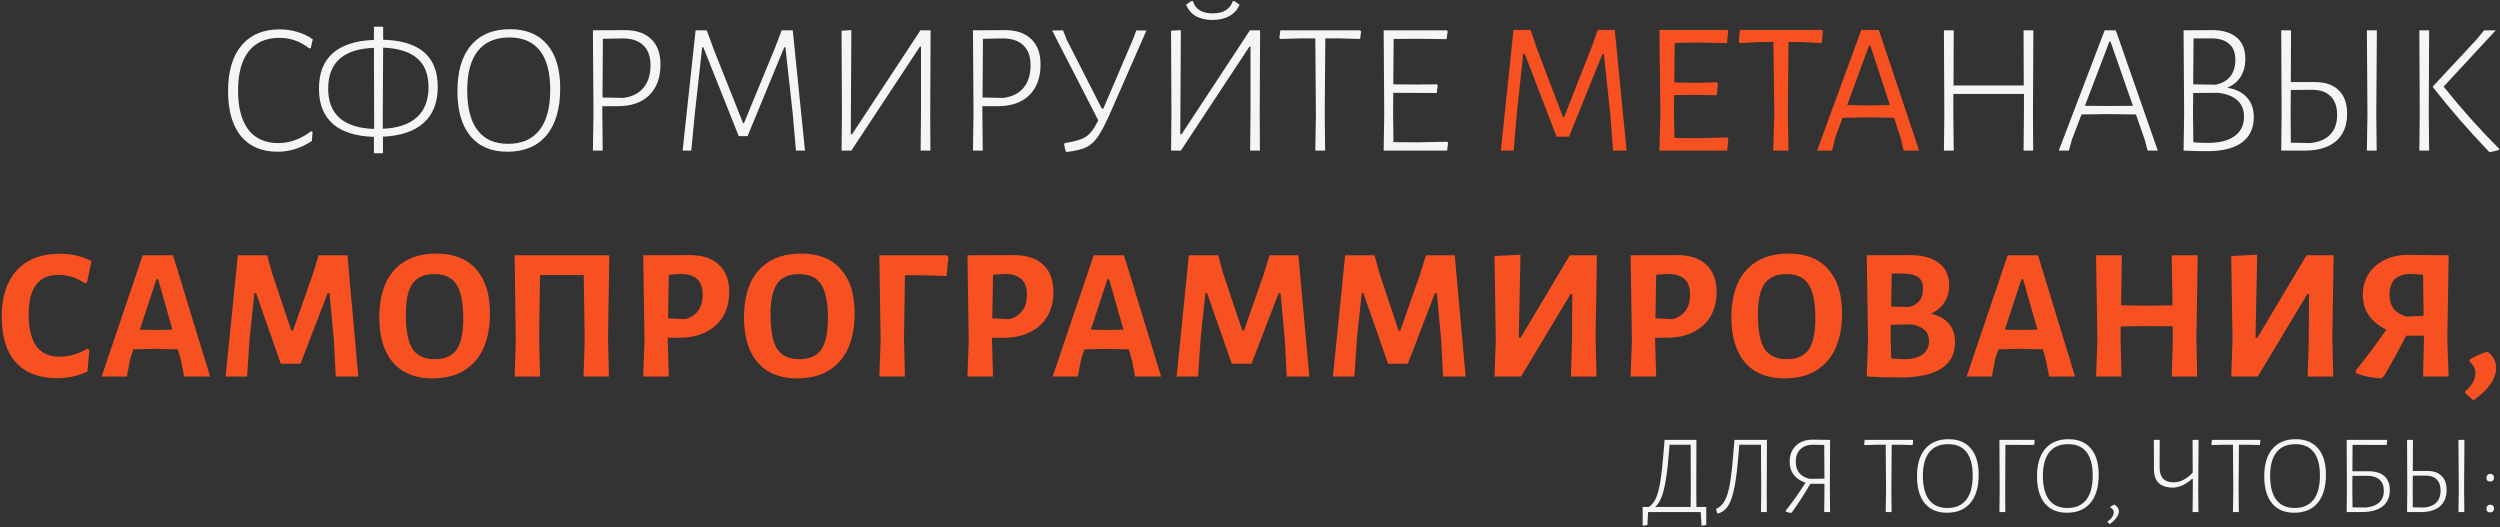
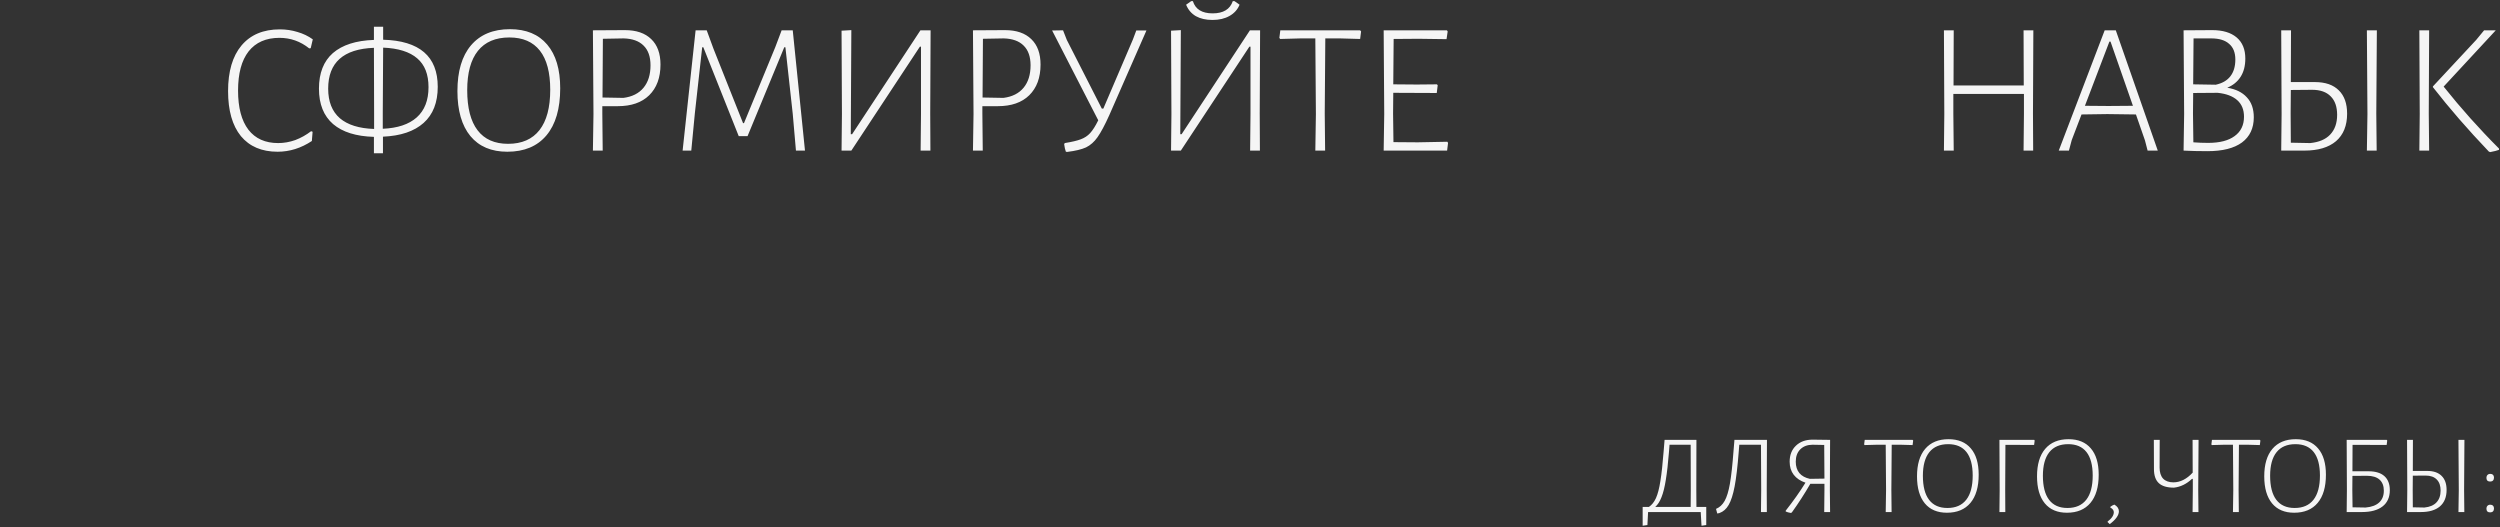
<svg xmlns="http://www.w3.org/2000/svg" width="664" height="140" viewBox="0 0 664 140" fill="none">
  <rect x="0" y="0" width="664" height="140" fill="#333333" stroke="none" />
  <path d="M74.327 7.8C75.96 7.8 77.527 8.033 79.027 8.5C80.527 8.933 81.877 9.583 83.077 10.45L82.527 12.8L82.127 12.85C79.793 10.983 77.16 10.05 74.227 10.05C70.66 10.05 67.927 11.25 66.027 13.65C64.16 16.05 63.227 19.517 63.227 24.05C63.227 28.583 64.143 32.05 65.977 34.45C67.81 36.817 70.443 38 73.877 38C75.41 38 76.927 37.733 78.427 37.2C79.927 36.633 81.327 35.85 82.627 34.85L83.027 35L82.827 37.45C79.96 39.35 76.927 40.3 73.727 40.3C69.527 40.3 66.277 38.917 63.977 36.15C61.71 33.35 60.577 29.367 60.577 24.2C60.577 18.967 61.76 14.933 64.127 12.1C66.527 9.233 69.927 7.8 74.327 7.8ZM116.264 23.05C116.264 27.217 115.014 30.417 112.514 32.65C110.014 34.883 106.414 36.1 101.714 36.3V40.7H99.314V36.35C94.58 36.217 90.964 35.083 88.464 32.95C85.964 30.783 84.714 27.65 84.714 23.55C84.714 19.417 85.947 16.267 88.414 14.1C90.914 11.933 94.547 10.767 99.314 10.6V7.1H101.764V10.55C111.43 10.817 116.264 14.983 116.264 23.05ZM101.664 34.2C105.597 34.033 108.597 33.033 110.664 31.2C112.764 29.333 113.814 26.65 113.814 23.15C113.814 19.75 112.814 17.2 110.814 15.5C108.814 13.767 105.797 12.817 101.764 12.65L101.664 30V34.2ZM87.164 23.55C87.164 26.983 88.197 29.6 90.264 31.4C92.33 33.167 95.364 34.117 99.364 34.25V30.15L99.314 12.7C91.214 13 87.164 16.617 87.164 23.55ZM135.441 7.75C139.741 7.75 143.041 9.117 145.341 11.85C147.641 14.55 148.791 18.417 148.791 23.45C148.791 28.883 147.574 33.05 145.141 35.95C142.707 38.85 139.241 40.3 134.741 40.3C130.507 40.3 127.241 38.917 124.941 36.15C122.641 33.35 121.491 29.367 121.491 24.2C121.491 18.933 122.691 14.883 125.091 12.05C127.524 9.183 130.974 7.75 135.441 7.75ZM135.291 9.95C131.624 9.95 128.841 11.133 126.941 13.5C125.041 15.867 124.091 19.35 124.091 23.95C124.091 28.65 125.007 32.2 126.841 34.6C128.674 37 131.374 38.2 134.941 38.2C138.607 38.2 141.391 36.983 143.291 34.55C145.191 32.117 146.141 28.55 146.141 23.85C146.141 19.25 145.224 15.783 143.391 13.45C141.557 11.117 138.857 9.95 135.291 9.95ZM165.976 8C169.01 8 171.343 8.8 172.976 10.4C174.61 11.967 175.426 14.217 175.426 17.15C175.426 20.617 174.426 23.333 172.426 25.3C170.46 27.233 167.676 28.2 164.076 28.2H159.976V30.15L160.076 40H157.476L157.626 30.3L157.476 8.05L165.976 8ZM165.576 26C167.91 25.7 169.693 24.8 170.926 23.3C172.16 21.8 172.776 19.817 172.776 17.35C172.776 15.05 172.16 13.3 170.926 12.1C169.726 10.9 167.976 10.267 165.676 10.2L160.126 10.3L160.026 25.9L165.576 26ZM213.803 40H211.403L210.553 30.25L208.603 12.55H208.303L198.553 36.15H196.203L186.803 12.55H186.503L184.553 30.1L183.603 40H181.303L184.753 8.05H187.703L189.503 12.95L197.353 32.7H197.603L205.903 12.55L207.603 8.05H210.553L213.803 40ZM223.617 30.3L223.517 8.15L226.117 8L225.967 35.65H226.317L244.467 8.05H247.167L247.067 30.15L247.117 40H244.517L244.617 30.3V12.4H244.317L226.117 40H223.517L223.617 30.3ZM266.918 8C269.951 8 272.284 8.8 273.918 10.4C275.551 11.967 276.368 14.217 276.368 17.15C276.368 20.617 275.368 23.333 273.368 25.3C271.401 27.233 268.618 28.2 265.018 28.2H260.918V30.15L261.018 40H258.418L258.568 30.3L258.418 8.05L266.918 8ZM266.518 26C268.851 25.7 270.634 24.8 271.868 23.3C273.101 21.8 273.718 19.817 273.718 17.35C273.718 15.05 273.101 13.3 271.868 12.1C270.668 10.9 268.918 10.267 266.618 10.2L261.068 10.3L260.968 25.9L266.518 26ZM304.494 8.1L294.644 30.55C293.444 33.217 292.394 35.183 291.494 36.45C290.627 37.683 289.611 38.583 288.444 39.15C287.277 39.683 285.611 40.083 283.444 40.35L283.094 40.3C282.894 39.767 282.744 39.1 282.644 38.3L282.794 38C284.661 37.7 286.077 37.367 287.044 37C288.044 36.633 288.877 36.083 289.544 35.35C290.244 34.583 290.961 33.45 291.694 31.95L279.444 8.1L282.344 8.05L283.344 10.6L292.644 28.85H293.044L300.894 10.5L301.794 8.1H304.494ZM311.131 30.3L311.031 8.15L313.631 8L313.481 35.65H313.831L331.981 8.05H334.681L334.581 30.15L334.631 40H332.031L332.131 30.3V12.4H331.831L313.631 40H311.031L311.131 30.3ZM329.231 1.25C328.698 2.55 327.798 3.55 326.531 4.25C325.298 4.95 323.798 5.3 322.031 5.3C320.298 5.3 318.831 4.967 317.631 4.3C316.431 3.6 315.564 2.583 315.031 1.25L316.381 0.3H316.831C317.498 2.467 319.248 3.55 322.081 3.55C324.914 3.55 326.698 2.467 327.431 0.3H327.881L329.231 1.25ZM361.501 8.35L361.251 10.35L355.901 10.2H352.001L351.851 30.15L351.951 40H349.351L349.501 30.3L349.351 10.2H345.451L340.001 10.35L339.801 10.05L340.051 8.05H361.251L361.501 8.35ZM384.602 37.95L384.352 40H367.502L367.652 30.3L367.502 8.05H384.302L384.502 8.35L384.202 10.4L376.752 10.3L370.152 10.35L370.052 22.4L376.302 22.45L381.652 22.4L381.852 22.65L381.602 24.7L370.052 24.65L370.002 30.15L370.102 37.75L376.552 37.8L384.402 37.65L384.602 37.95ZM539.958 30.15L540.008 40H537.458L537.558 30.3V24.95H518.808V30.15L518.908 40H516.308L516.408 30.3L516.308 8.05H518.908L518.858 22.7H537.508L537.458 8.05H540.058L539.958 30.15ZM573.105 40H570.405L569.705 37.3L567.305 30.4L559.705 30.3L552.855 30.4L550.255 37.2L549.505 40H546.805L559.005 8.05H561.955L573.105 40ZM566.505 28.1L560.555 11.05H560.255L553.755 28.1L560.005 28.15L566.505 28.1ZM591.557 23.3C593.823 23.667 595.557 24.517 596.757 25.85C597.99 27.15 598.607 28.917 598.607 31.15C598.607 34.05 597.557 36.283 595.457 37.85C593.357 39.383 590.307 40.15 586.307 40.15C583.973 40.15 581.857 40.1 579.957 40L580.107 30.3L579.957 8.05L587.557 8C590.357 8 592.523 8.65 594.057 9.95C595.59 11.25 596.357 13.117 596.357 15.55C596.357 17.483 595.94 19.1 595.107 20.4C594.273 21.7 593.09 22.667 591.557 23.3ZM593.707 15.8C593.707 13.967 593.157 12.583 592.057 11.65C590.99 10.683 589.407 10.2 587.307 10.2H582.607L582.507 22.4L588.507 22.5C590.207 22.133 591.49 21.4 592.357 20.3C593.257 19.167 593.707 17.667 593.707 15.8ZM586.507 37.95C589.54 37.95 591.873 37.35 593.507 36.15C595.173 34.95 596.007 33.233 596.007 31C596.007 29.133 595.407 27.667 594.207 26.6C593.007 25.533 591.273 24.883 589.007 24.65L582.507 24.7L582.457 30.15L582.557 37.8C583.857 37.9 585.173 37.95 586.507 37.95ZM614.843 21.8C617.61 21.8 619.727 22.533 621.193 24C622.66 25.433 623.393 27.5 623.393 30.2C623.393 33.367 622.41 35.8 620.443 37.5C618.477 39.167 615.677 40 612.043 40H605.893L605.993 30.3L605.893 8.05H608.493L608.443 21.8H614.843ZM631.143 30.15L631.243 40H628.643L628.793 30.3L628.643 8.05H631.293L631.143 30.15ZM613.593 38C615.927 37.767 617.693 37.017 618.893 35.75C620.127 34.45 620.743 32.7 620.743 30.5C620.743 28.367 620.177 26.733 619.043 25.6C617.91 24.433 616.26 23.85 614.093 23.85L608.443 23.9L608.393 30.15L608.443 37.9L613.593 38ZM645.08 30.15L645.18 40H642.58L642.68 30.3L642.58 8.05H645.18L645.08 30.15ZM649.03 23C653.596 28.733 658.496 34.217 663.73 39.45V39.8C663.23 40 662.446 40.2 661.38 40.4L661.03 40.25C655.496 34.45 650.546 28.75 646.18 23.15V22.95L657.68 10.6L659.78 8.05H662.88L649.03 23ZM453.181 139.45L451.921 139.63L451.711 136H437.731L437.551 139.45L436.291 139.63V134.65H437.941C438.721 134.13 439.351 133.34 439.831 132.28C440.311 131.2 440.701 129.69 441.001 127.75C441.321 125.79 441.611 123.13 441.871 119.77L442.111 116.83H450.571L450.541 130.09L450.571 134.65H453.181V139.45ZM449.071 130.18L449.041 118.12H443.431L443.281 120.01C443.041 123.05 442.761 125.53 442.441 127.45C442.141 129.35 441.761 130.88 441.301 132.04C440.861 133.18 440.301 134.05 439.621 134.65H449.041L449.071 130.18ZM469.244 130.09L469.274 136H467.714L467.774 130.18L467.714 118.12H461.954L461.804 120.01C461.504 123.89 461.144 126.94 460.724 129.16C460.304 131.36 459.774 133.01 459.134 134.11C458.514 135.19 457.694 135.91 456.674 136.27L456.104 136.39L455.774 135.16C456.734 134.76 457.494 134.06 458.054 133.06C458.634 132.04 459.104 130.51 459.464 128.47C459.824 126.41 460.144 123.51 460.424 119.77L460.664 116.89L460.634 116.83H469.304L469.244 130.09ZM486.012 130.18L486.072 136H484.512L484.572 130.09V128.5H480.822C479.322 131.1 477.682 133.64 475.902 136.12L475.632 136.24C475.052 136.14 474.602 136.01 474.282 135.85V135.64C476.342 133.02 478.092 130.54 479.532 128.2C478.172 127.74 477.132 127.04 476.412 126.1C475.692 125.16 475.332 124 475.332 122.62C475.332 120.86 475.882 119.45 476.982 118.39C478.102 117.31 479.582 116.77 481.422 116.77L486.072 116.83L486.012 130.18ZM484.572 127.12L484.512 118.18L481.362 118.12C480.022 118.14 478.952 118.55 478.152 119.35C477.352 120.15 476.952 121.24 476.952 122.62C476.952 123.86 477.272 124.87 477.912 125.65C478.552 126.41 479.482 126.92 480.702 127.18L484.572 127.12ZM508.136 117.01L507.986 118.21L504.776 118.12H502.436L502.346 130.09L502.406 136H500.846L500.936 130.18L500.846 118.12H498.506L495.236 118.21L495.116 118.03L495.266 116.83H507.986L508.136 117.01ZM517.528 116.65C520.108 116.65 522.088 117.47 523.468 119.11C524.848 120.73 525.538 123.05 525.538 126.07C525.538 129.33 524.808 131.83 523.348 133.57C521.888 135.31 519.808 136.18 517.108 136.18C514.568 136.18 512.608 135.35 511.228 133.69C509.848 132.01 509.158 129.62 509.158 126.52C509.158 123.36 509.878 120.93 511.318 119.23C512.778 117.51 514.848 116.65 517.528 116.65ZM517.438 117.97C515.238 117.97 513.568 118.68 512.428 120.1C511.288 121.52 510.718 123.61 510.718 126.37C510.718 129.19 511.268 131.32 512.368 132.76C513.468 134.2 515.088 134.92 517.228 134.92C519.428 134.92 521.098 134.19 522.238 132.73C523.378 131.27 523.948 129.13 523.948 126.31C523.948 123.55 523.398 121.47 522.298 120.07C521.198 118.67 519.578 117.97 517.438 117.97ZM540.41 117.01L540.26 118.18L532.64 118.15L532.58 130.09L532.61 136H531.05L531.11 130.18L531.05 116.83H540.29L540.41 117.01ZM549.403 116.65C551.983 116.65 553.963 117.47 555.343 119.11C556.723 120.73 557.413 123.05 557.413 126.07C557.413 129.33 556.683 131.83 555.223 133.57C553.763 135.31 551.683 136.18 548.983 136.18C546.443 136.18 544.483 135.35 543.103 133.69C541.723 132.01 541.033 129.62 541.033 126.52C541.033 123.36 541.753 120.93 543.193 119.23C544.653 117.51 546.723 116.65 549.403 116.65ZM549.313 117.97C547.113 117.97 545.443 118.68 544.303 120.1C543.163 121.52 542.593 123.61 542.593 126.37C542.593 129.19 543.143 131.32 544.243 132.76C545.343 134.2 546.963 134.92 549.103 134.92C551.303 134.92 552.973 134.19 554.113 132.73C555.253 131.27 555.823 129.13 555.823 126.31C555.823 123.55 555.273 121.47 554.173 120.07C553.073 118.67 551.453 117.97 549.313 117.97ZM561.579 134.02C562.379 134.5 562.779 135.09 562.779 135.79C562.779 136.85 561.969 137.99 560.349 139.21L559.779 138.67V138.52C560.879 137.7 561.429 136.87 561.429 136.03C561.429 135.55 561.119 135.14 560.499 134.8V134.62C560.819 134.36 561.179 134.16 561.579 134.02ZM583.849 130.09L583.909 136H582.349L582.409 130.18V127.18H582.199C580.759 128.54 579.159 129.32 577.399 129.52C575.579 129.52 574.239 129.12 573.379 128.32C572.519 127.52 572.089 126.27 572.089 124.57L572.059 116.83H573.619L573.589 124.18C573.589 125.46 573.899 126.44 574.519 127.12C575.159 127.78 576.069 128.11 577.249 128.11C579.069 128.11 580.779 127.25 582.379 125.53L582.349 116.83H583.939L583.849 130.09ZM600.362 117.01L600.212 118.21L597.002 118.12H594.662L594.572 130.09L594.632 136H593.072L593.162 130.18L593.072 118.12H590.732L587.462 118.21L587.342 118.03L587.492 116.83H600.212L600.362 117.01ZM609.755 116.65C612.335 116.65 614.315 117.47 615.695 119.11C617.075 120.73 617.765 123.05 617.765 126.07C617.765 129.33 617.035 131.83 615.575 133.57C614.115 135.31 612.035 136.18 609.335 136.18C606.795 136.18 604.835 135.35 603.455 133.69C602.075 132.01 601.385 129.62 601.385 126.52C601.385 123.36 602.105 120.93 603.545 119.23C605.005 117.51 607.075 116.65 609.755 116.65ZM609.665 117.97C607.465 117.97 605.795 118.68 604.655 120.1C603.515 121.52 602.945 123.61 602.945 126.37C602.945 129.19 603.495 131.32 604.595 132.76C605.695 134.2 607.315 134.92 609.455 134.92C611.655 134.92 613.325 134.19 614.465 132.73C615.605 131.27 616.175 129.13 616.175 126.31C616.175 123.55 615.625 121.47 614.525 120.07C613.425 118.67 611.805 117.97 609.665 117.97ZM629.066 125.17C630.926 125.17 632.336 125.6 633.296 126.46C634.256 127.32 634.736 128.56 634.736 130.18C634.736 132.06 634.096 133.5 632.816 134.5C631.536 135.5 629.706 136 627.326 136H623.276L623.336 130.18L623.276 116.83H633.926L634.046 117.01L633.896 118.18L624.836 118.15L624.806 125.17H629.066ZM628.316 134.8C629.896 134.66 631.096 134.21 631.916 133.45C632.736 132.69 633.146 131.65 633.146 130.33C633.146 129.05 632.766 128.07 632.006 127.39C631.246 126.71 630.126 126.37 628.646 126.37L624.806 126.4L624.776 130.09L624.836 134.74L628.316 134.8ZM644.684 125.08C646.344 125.08 647.614 125.52 648.494 126.4C649.374 127.26 649.814 128.5 649.814 130.12C649.814 132.02 649.224 133.48 648.044 134.5C646.864 135.5 645.184 136 643.004 136H639.314L639.374 130.18L639.314 116.83H640.874L640.844 125.08H644.684ZM654.464 130.09L654.524 136H652.964L653.054 130.18L652.964 116.83H654.554L654.464 130.09ZM643.934 134.8C645.334 134.66 646.394 134.21 647.114 133.45C647.854 132.67 648.224 131.62 648.224 130.3C648.224 129.02 647.884 128.04 647.204 127.36C646.524 126.66 645.534 126.31 644.234 126.31L640.844 126.34L640.814 130.09L640.844 134.74L643.934 134.8ZM661.416 134.05C661.736 134.05 661.976 134.14 662.136 134.32C662.316 134.5 662.406 134.74 662.406 135.04C662.406 135.36 662.316 135.62 662.136 135.82C661.956 136 661.706 136.09 661.386 136.09C661.066 136.09 660.816 136.01 660.636 135.85C660.476 135.67 660.396 135.42 660.396 135.1C660.396 134.78 660.486 134.53 660.666 134.35C660.846 134.15 661.096 134.05 661.416 134.05ZM661.416 125.86C661.736 125.86 661.976 125.95 662.136 126.13C662.316 126.31 662.406 126.55 662.406 126.85C662.406 127.17 662.316 127.43 662.136 127.63C661.956 127.81 661.706 127.9 661.386 127.9C661.066 127.9 660.816 127.82 660.636 127.66C660.476 127.48 660.396 127.23 660.396 126.91C660.396 126.59 660.486 126.34 660.666 126.16C660.846 125.96 661.096 125.86 661.416 125.86Z" fill="#F5F5F5" />
-   <path d="M432.029 40H428.429L427.679 30.25L425.979 14.3H425.629L416.729 36.3H413.429L404.979 14.3H404.579L402.879 29.95L402.029 40H398.629L401.979 7.95H406.529L408.179 12.85L415.129 31.1H415.429L422.729 12.55L424.379 7.95H428.879L432.029 40ZM459.045 36.9L458.745 40H440.745L440.995 30.35L440.745 7.95H458.795L458.995 8.35L458.695 11.45L451.145 11.3L444.795 11.4L444.695 21.9L450.695 22L455.995 21.85L456.295 22.2L455.945 25.3L450.345 25.2L444.645 25.25L444.595 30L444.745 36.65L451.095 36.7L458.795 36.5L459.045 36.9ZM484.163 8.35L483.863 11.45L478.263 11.15H475.013L474.863 30L475.013 40H470.963L471.263 30.35L471.013 11.15H467.763L462.063 11.45L461.813 11.05L462.113 7.95H483.863L484.163 8.35ZM509.714 40H505.614L504.864 36.8L503.064 31.3L495.864 31.15L489.364 31.3L487.414 36.6L486.614 40H482.614L494.364 7.95H499.014L509.714 40ZM501.964 27.9L496.764 12.1H496.414L490.614 27.9L496.214 28L501.964 27.9ZM15.858 67.4C18.991 67.4 21.808 68.05 24.308 69.35L23.108 75L22.558 75.25C21.558 74.55 20.458 74 19.258 73.6C18.058 73.2 16.825 73 15.558 73C10.258 73 7.608 76.483 7.608 83.45C7.608 87.217 8.292 90.05 9.658 91.95C11.058 93.817 13.091 94.75 15.758 94.75C16.991 94.75 18.258 94.567 19.558 94.2C20.892 93.8 22.091 93.267 23.158 92.6L23.758 92.95L23.208 98.7C20.675 99.867 18.008 100.45 15.208 100.45C10.408 100.45 6.742 99.05 4.208 96.25C1.708 93.45 0.458 89.433 0.458 84.2C0.458 78.867 1.792 74.733 4.458 71.8C7.158 68.867 10.958 67.4 15.858 67.4ZM55.8 100H48.9L48.1 95.8L47.25 92.8L40.95 92.65L35.4 92.8L34.55 95.45L33.7 100H27L37.9 67.8H45.95L55.8 100ZM45.8 87.55L42 74.15H41.55L37.15 87.55L41.45 87.65L45.8 87.55ZM95.173 100H89.173L88.673 90.25L87.523 77.85H87.023L79.823 96.6H74.573L68.023 77.85H67.573L66.323 89.6L65.623 100H59.923L63.173 67.8H70.973L72.273 72.55L77.373 87.8H77.823L83.173 72.55L84.623 67.8H92.273L95.173 100ZM115.989 67.35C120.522 67.35 124.005 68.733 126.439 71.5C128.905 74.233 130.139 78.133 130.139 83.2C130.139 88.733 128.805 93 126.139 96C123.472 99 119.705 100.5 114.839 100.5C110.339 100.5 106.855 99.1 104.389 96.3C101.955 93.467 100.739 89.467 100.739 84.3C100.739 78.867 102.055 74.683 104.689 71.75C107.355 68.817 111.122 67.35 115.989 67.35ZM115.389 72.8C112.722 72.8 110.789 73.633 109.589 75.3C108.389 76.967 107.789 79.683 107.789 83.45C107.789 87.75 108.372 90.817 109.539 92.65C110.739 94.483 112.705 95.4 115.439 95.4C118.105 95.4 120.039 94.567 121.239 92.9C122.439 91.2 123.039 88.433 123.039 84.6C123.039 80.367 122.439 77.35 121.239 75.55C120.072 73.717 118.122 72.8 115.389 72.8ZM161.489 89.8L161.739 100H154.989L155.289 90.4L155.039 73.05H143.439L143.189 89.8L143.439 100H136.689L136.989 90.4L136.689 67.8H161.839L161.489 89.8ZM183.182 67.75C186.549 67.75 189.132 68.6 190.932 70.3C192.765 72 193.682 74.433 193.682 77.6C193.682 80.033 193.149 82.167 192.082 84C191.015 85.8 189.482 87.2 187.482 88.2C185.515 89.2 183.199 89.7 180.532 89.7H177.332V89.8L177.632 100H170.832L171.182 90.4L170.832 67.8L183.182 67.75ZM182.032 84.75C185.099 83.883 186.632 81.7 186.632 78.2C186.632 76.4 186.165 75.067 185.232 74.2C184.332 73.3 182.932 72.817 181.032 72.75L177.632 72.95L177.432 84.55L182.032 84.75ZM212.85 67.35C217.383 67.35 220.867 68.733 223.3 71.5C225.767 74.233 227 78.133 227 83.2C227 88.733 225.667 93 223 96C220.333 99 216.567 100.5 211.7 100.5C207.2 100.5 203.717 99.1 201.25 96.3C198.817 93.467 197.6 89.467 197.6 84.3C197.6 78.867 198.917 74.683 201.55 71.75C204.217 68.817 207.983 67.35 212.85 67.35ZM212.25 72.8C209.583 72.8 207.65 73.633 206.45 75.3C205.25 76.967 204.65 79.683 204.65 83.45C204.65 87.75 205.233 90.817 206.4 92.65C207.6 94.483 209.567 95.4 212.3 95.4C214.967 95.4 216.9 94.567 218.1 92.9C219.3 91.2 219.9 88.433 219.9 84.6C219.9 80.367 219.3 77.35 218.1 75.55C216.933 73.717 214.983 72.8 212.25 72.8ZM251.901 68.35L251.401 73.3L244.451 73.1H240.351L240.101 89.8L240.351 100H233.551L233.901 90.4L233.551 67.8H251.501L251.901 68.35ZM269.301 67.75C272.668 67.75 275.251 68.6 277.051 70.3C278.885 72 279.801 74.433 279.801 77.6C279.801 80.033 279.268 82.167 278.201 84C277.135 85.8 275.601 87.2 273.601 88.2C271.635 89.2 269.318 89.7 266.651 89.7H263.451V89.8L263.751 100H256.951L257.301 90.4L256.951 67.8L269.301 67.75ZM268.151 84.75C271.218 83.883 272.751 81.7 272.751 78.2C272.751 76.4 272.285 75.067 271.351 74.2C270.451 73.3 269.051 72.817 267.151 72.75L263.751 72.95L263.551 84.55L268.151 84.75ZM308.384 100H301.484L300.684 95.8L299.834 92.8L293.534 92.65L287.984 92.8L287.134 95.45L286.284 100H279.584L290.484 67.8H298.534L308.384 100ZM298.384 87.55L294.584 74.15H294.134L289.734 87.55L294.034 87.65L298.384 87.55ZM347.757 100H341.757L341.257 90.25L340.107 77.85H339.607L332.407 96.6H327.157L320.607 77.85H320.157L318.907 89.6L318.207 100H312.507L315.757 67.8H323.557L324.857 72.55L329.957 87.8H330.407L335.757 72.55L337.207 67.8H344.857L347.757 100ZM389.273 100H383.273L382.773 90.25L381.623 77.85H381.123L373.923 96.6H368.673L362.123 77.85H361.673L360.423 89.6L359.723 100H354.023L357.273 67.8H365.073L366.373 72.55L371.473 87.8H371.923L377.273 72.55L378.723 67.8H386.373L389.273 100ZM397.288 90.4L396.938 68L403.838 67.65L403.388 89.7H403.888L416.938 67.8H424.138L423.788 89.8L424.038 100H417.238L417.538 90.4L417.588 78.1H417.138L403.988 100H396.938L397.288 90.4ZM445.434 67.75C448.801 67.75 451.384 68.6 453.184 70.3C455.017 72 455.934 74.433 455.934 77.6C455.934 80.033 455.401 82.167 454.334 84C453.267 85.8 451.734 87.2 449.734 88.2C447.767 89.2 445.451 89.7 442.784 89.7H439.584V89.8L439.884 100H433.084L433.434 90.4L433.084 67.8L445.434 67.75ZM444.284 84.75C447.351 83.883 448.884 81.7 448.884 78.2C448.884 76.4 448.417 75.067 447.484 74.2C446.584 73.3 445.184 72.817 443.284 72.75L439.884 72.95L439.684 84.55L444.284 84.75ZM475.102 67.35C479.635 67.35 483.119 68.733 485.552 71.5C488.019 74.233 489.252 78.133 489.252 83.2C489.252 88.733 487.919 93 485.252 96C482.585 99 478.819 100.5 473.952 100.5C469.452 100.5 465.969 99.1 463.502 96.3C461.069 93.467 459.852 89.467 459.852 84.3C459.852 78.867 461.169 74.683 463.802 71.75C466.469 68.817 470.235 67.35 475.102 67.35ZM474.502 72.8C471.835 72.8 469.902 73.633 468.702 75.3C467.502 76.967 466.902 79.683 466.902 83.45C466.902 87.75 467.485 90.817 468.652 92.65C469.852 94.483 471.819 95.4 474.552 95.4C477.219 95.4 479.152 94.567 480.352 92.9C481.552 91.2 482.152 88.433 482.152 84.6C482.152 80.367 481.552 77.35 480.352 75.55C479.185 73.717 477.235 72.8 474.502 72.8ZM512.803 83.3C515.003 83.833 516.619 84.733 517.653 86C518.719 87.233 519.253 88.867 519.253 90.9C519.253 97.133 514.369 100.25 504.603 100.25C501.736 100.25 498.803 100.167 495.803 100L496.153 90.4L495.803 67.8L507.253 67.75C510.553 67.75 513.119 68.45 514.953 69.85C516.786 71.217 517.703 73.2 517.703 75.8C517.703 77.533 517.269 79.05 516.403 80.35C515.569 81.65 514.369 82.633 512.803 83.3ZM510.753 76.7C510.753 75.233 510.319 74.2 509.453 73.6C508.586 72.967 507.069 72.65 504.903 72.65H502.453L502.303 81.4L507.003 81.55C508.269 81.217 509.203 80.667 509.803 79.9C510.436 79.133 510.753 78.067 510.753 76.7ZM505.753 95.4C507.853 95.4 509.469 94.983 510.603 94.15C511.769 93.317 512.353 92.117 512.353 90.55C512.353 88.183 510.819 86.717 507.753 86.15L502.203 86.25L502.153 89.8L502.303 95.2C503.469 95.333 504.619 95.4 505.753 95.4ZM551.141 100H544.241L543.441 95.8L542.591 92.8L536.291 92.65L530.741 92.8L529.891 95.45L529.041 100H522.341L533.241 67.8H541.291L551.141 100ZM541.141 87.55L537.341 74.15H536.891L532.491 87.55L536.791 87.65L541.141 87.55ZM583.365 89.8L583.565 100H576.815L577.115 90.4L577.065 86.65L569.815 86.6L563.265 86.7L563.215 89.8L563.465 100H556.715L557.065 90.4L556.715 67.8H563.565L563.365 81.1L570.265 81.2L577.015 81.1L576.815 67.8H583.715L583.365 89.8ZM592.964 90.4L592.614 68L599.514 67.65L599.064 89.7H599.564L612.614 67.8H619.814L619.464 89.8L619.714 100H612.914L613.214 90.4L613.264 78.1H612.814L599.664 100H592.614L592.964 90.4ZM650.01 90.4L650.36 100H643.56L643.81 89.8V89.15H639.06C637.46 92.35 635.493 95.95 633.16 99.95L632.46 100.5C629.993 100.367 627.776 99.917 625.81 99.15L625.71 98.4C628.376 95.1 631.076 91.483 633.81 87.55C631.743 86.55 630.176 85.267 629.11 83.7C628.076 82.133 627.56 80.333 627.56 78.3C627.56 76.233 628.06 74.4 629.06 72.8C630.093 71.2 631.51 69.95 633.31 69.05C635.11 68.15 637.16 67.7 639.46 67.7L650.36 67.8L650.01 90.4ZM643.71 83.85L643.56 72.95L640.01 72.75C638.276 72.817 636.943 73.3 636.01 74.2C635.11 75.1 634.66 76.433 634.66 78.2C634.66 79.767 635.026 81.033 635.76 82C636.493 82.933 637.626 83.633 639.16 84.1L643.71 83.85ZM660.724 93.4C662.224 94.6 662.974 96.033 662.974 97.7C662.974 100.6 660.958 103.483 656.924 106.35L654.774 104.45L654.724 103.95C656.558 102.417 657.474 100.783 657.474 99.05C657.474 97.917 656.941 96.917 655.874 96.05L655.924 95.5C657.458 94.567 659.058 93.867 660.724 93.4Z" fill="#F75122" />
</svg>